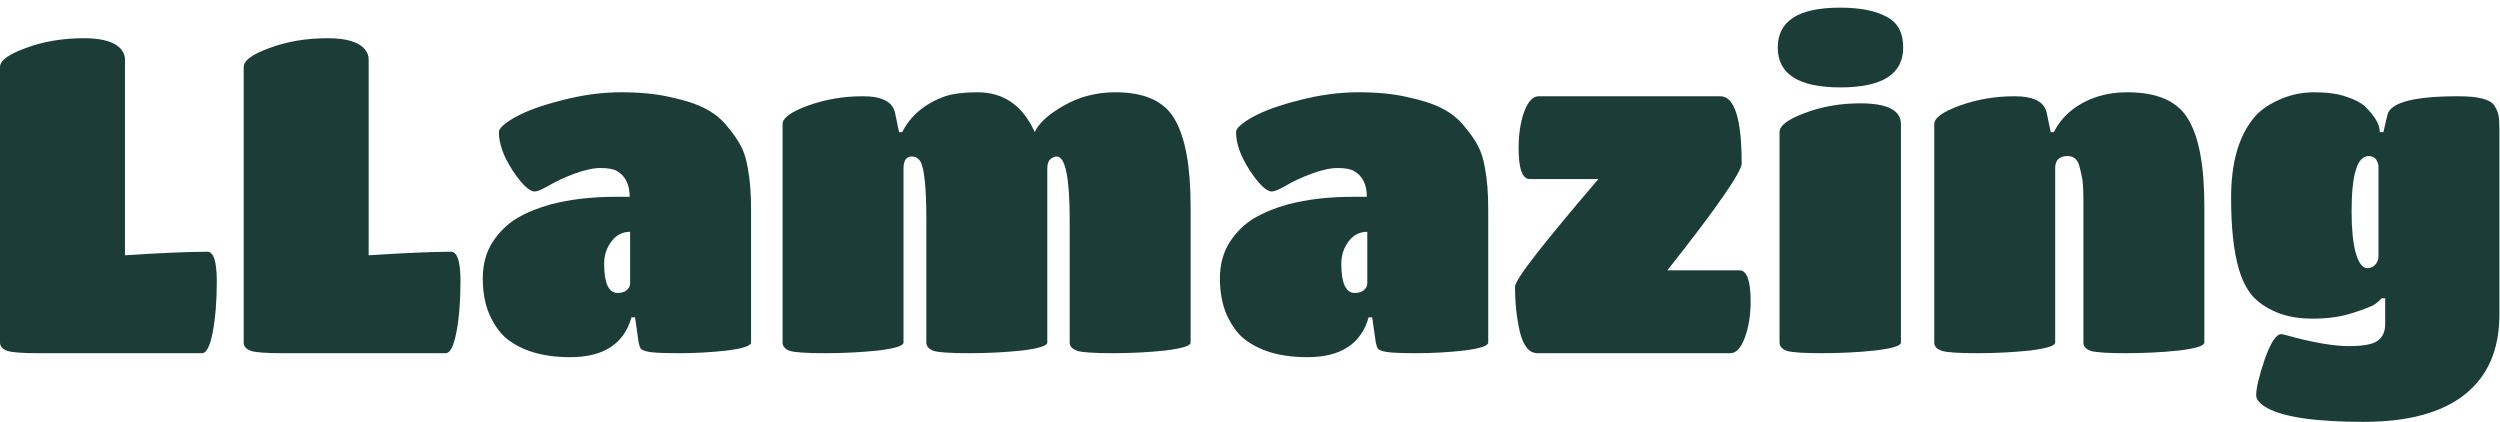
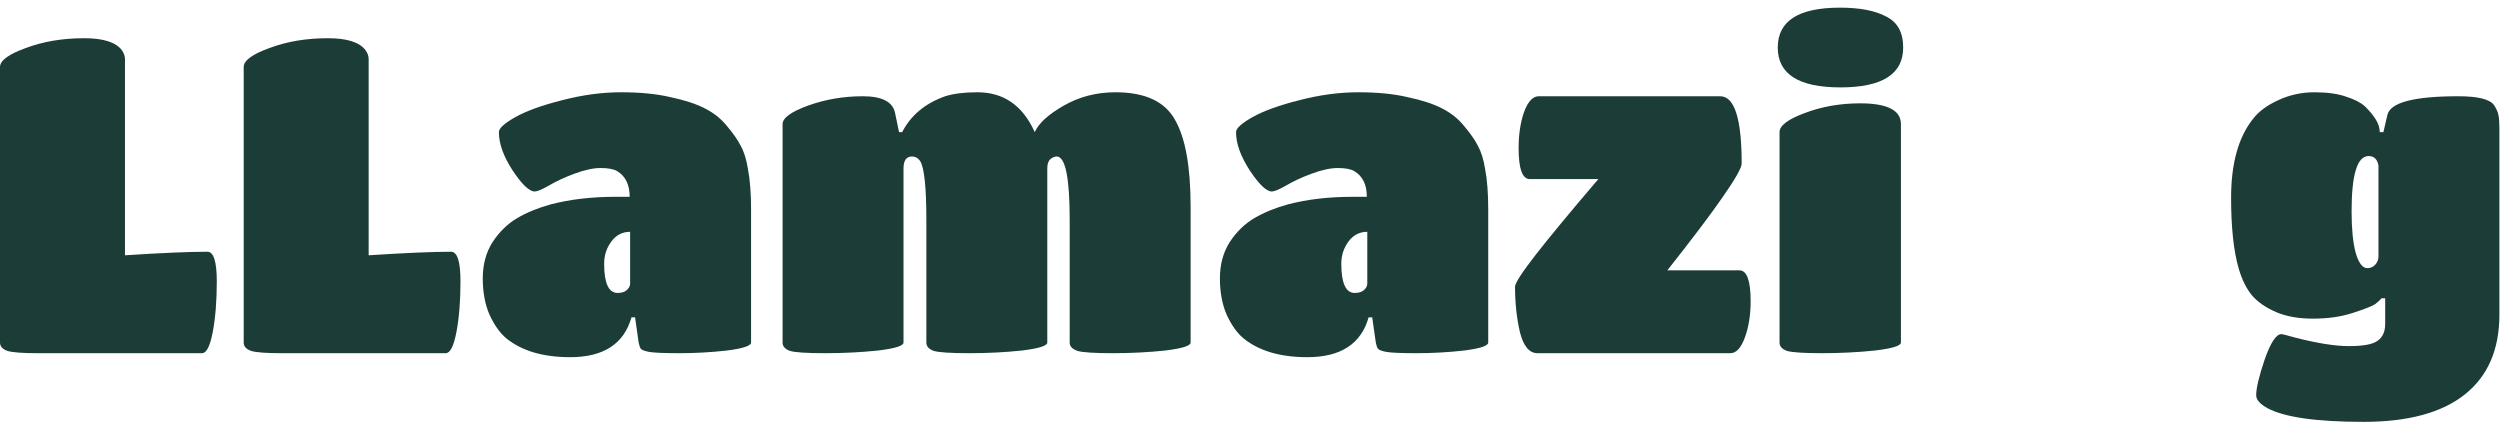
<svg xmlns="http://www.w3.org/2000/svg" width="237" height="40" viewBox="0 0 237 40" fill="none">
  <path d="M226.115 30.711V28.275H225.775C225.662 28.415 225.464 28.597 225.181 28.821C224.898 29.017 224.19 29.297 223.058 29.661C221.954 30.025 220.694 30.207 219.279 30.207C217.891 30.207 216.717 29.997 215.754 29.577C214.792 29.157 214.041 28.639 213.504 28.023C212.966 27.379 212.541 26.525 212.23 25.461C211.748 23.809 211.508 21.57 211.508 18.742C211.508 15.494 212.201 13.002 213.588 11.267C214.126 10.567 214.919 9.979 215.966 9.503C217.042 8.999 218.189 8.747 219.406 8.747C220.623 8.747 221.628 8.887 222.421 9.167C223.213 9.419 223.808 9.727 224.204 10.091C224.997 10.875 225.45 11.56 225.563 12.149L225.606 12.526H225.945L226.327 10.889C226.61 9.713 228.847 9.125 233.037 9.125C234.905 9.125 236.037 9.405 236.434 9.965C236.66 10.301 236.802 10.623 236.858 10.931C236.915 11.21 236.943 11.645 236.943 12.232V29.829C236.943 33.133 235.853 35.652 233.673 37.388C231.494 39.124 228.295 39.992 224.077 39.992C219.604 39.992 216.561 39.558 214.947 38.69C214.24 38.298 213.886 37.892 213.886 37.472C213.886 36.8 214.155 35.666 214.693 34.071C215.259 32.475 215.782 31.677 216.264 31.677C216.377 31.677 216.773 31.775 217.453 31.971C219.604 32.531 221.345 32.811 222.676 32.811C224.034 32.811 224.94 32.643 225.393 32.307C225.874 31.971 226.115 31.439 226.115 30.711ZM224.417 25.419C224.728 25.419 224.983 25.307 225.181 25.083C225.379 24.859 225.478 24.607 225.478 24.327V15.676C225.365 15.088 225.053 14.794 224.544 14.794C223.468 14.794 222.93 16.544 222.93 20.044C222.93 21.668 223.058 22.97 223.313 23.949C223.596 24.929 223.964 25.419 224.417 25.419Z" fill="#1C3C38" />
-   <path d="M208.972 19.54V32.475C208.972 32.783 208.166 33.035 206.552 33.231C204.938 33.399 203.268 33.483 201.541 33.483C199.843 33.483 198.739 33.413 198.229 33.273C197.748 33.105 197.507 32.839 197.507 32.475V19.12C197.507 17.86 197.451 17.034 197.337 16.642C197.253 16.25 197.168 15.9 197.083 15.592C196.885 15.06 196.531 14.794 196.021 14.794C195.228 14.794 194.832 15.172 194.832 15.928V32.475C194.832 32.783 194.025 33.035 192.412 33.231C190.827 33.399 189.17 33.483 187.444 33.483C185.745 33.483 184.641 33.413 184.132 33.273C183.622 33.105 183.367 32.839 183.367 32.475V11.771C183.367 11.182 184.174 10.595 185.788 10.007C187.429 9.419 189.156 9.125 190.968 9.125C192.78 9.125 193.799 9.643 194.025 10.679L194.408 12.526H194.705C195.526 10.903 196.941 9.769 198.951 9.125C199.772 8.873 200.678 8.747 201.669 8.747C204.528 8.747 206.453 9.601 207.444 11.309C208.463 12.988 208.972 15.732 208.972 19.54Z" fill="#1C3C38" />
  <path d="M180.209 11.77V32.474C180.209 32.782 179.388 33.035 177.746 33.23C176.132 33.398 174.462 33.482 172.735 33.482C171.037 33.482 169.933 33.412 169.423 33.272C168.942 33.104 168.701 32.839 168.701 32.474V12.526C168.701 11.91 169.494 11.308 171.079 10.72C172.693 10.104 174.448 9.796 176.344 9.796C178.921 9.796 180.209 10.454 180.209 11.77ZM174.434 0.725C176.302 0.725 177.76 1.005 178.807 1.565C179.883 2.097 180.421 3.077 180.421 4.505C180.421 7.025 178.439 8.285 174.476 8.285C170.513 8.285 168.531 7.025 168.531 4.505C168.531 1.985 170.499 0.725 174.434 0.725Z" fill="#1C3C38" />
  <path d="M165.111 15.508C165.111 15.9 164.517 16.95 163.328 18.658C162.167 20.337 160.412 22.661 158.062 25.629H164.899C165.607 25.629 165.961 26.609 165.961 28.569C165.961 29.857 165.777 31.005 165.408 32.012C165.04 32.992 164.588 33.482 164.05 33.482H145.748C144.984 33.482 144.432 32.824 144.092 31.508C143.781 30.165 143.625 28.723 143.625 27.183C143.625 26.847 144.276 25.839 145.578 24.159C146.909 22.451 148.89 20.057 151.523 16.978H145.026C144.319 16.978 143.965 15.998 143.965 14.038C143.965 12.75 144.135 11.616 144.474 10.636C144.842 9.628 145.309 9.124 145.876 9.124H163.073C164.432 9.124 165.111 11.252 165.111 15.508Z" fill="#1C3C38" />
  <path d="M123.929 33.861C121.353 33.861 119.329 33.259 117.857 32.055C117.262 31.551 116.738 30.809 116.285 29.829C115.861 28.849 115.648 27.701 115.648 26.385C115.648 25.069 115.96 23.921 116.583 22.942C117.234 21.962 118.012 21.206 118.918 20.674C119.824 20.142 120.886 19.708 122.103 19.372C123.943 18.896 125.967 18.658 128.175 18.658H129.576C129.576 17.51 129.18 16.698 128.387 16.222C128.048 16.026 127.524 15.928 126.816 15.928C126.137 15.928 125.302 16.11 124.311 16.474C123.348 16.838 122.542 17.216 121.89 17.608C121.239 17.972 120.801 18.154 120.574 18.154C120.065 18.154 119.371 17.496 118.493 16.18C117.616 14.836 117.177 13.618 117.177 12.526C117.177 12.162 117.701 11.687 118.748 11.098C119.796 10.511 121.268 9.979 123.164 9.503C125.089 8.999 126.958 8.747 128.769 8.747C130.581 8.747 132.138 8.901 133.44 9.209C134.771 9.489 135.847 9.839 136.668 10.259C137.517 10.679 138.225 11.239 138.791 11.938C139.385 12.638 139.824 13.268 140.107 13.828C140.418 14.388 140.645 15.116 140.787 16.012C140.985 17.048 141.084 18.322 141.084 19.834V32.475C141.084 32.783 140.319 33.035 138.791 33.231C137.29 33.399 135.79 33.483 134.29 33.483C132.818 33.483 131.855 33.441 131.402 33.357C130.978 33.273 130.723 33.175 130.638 33.063C130.553 32.951 130.482 32.755 130.426 32.475L130.086 30.081H129.746C129.038 32.601 127.099 33.861 123.929 33.861ZM129.619 26.889V21.976C128.883 21.976 128.288 22.284 127.835 22.899C127.382 23.515 127.156 24.215 127.156 24.999C127.156 26.847 127.581 27.771 128.43 27.771C128.798 27.771 129.081 27.687 129.279 27.519C129.506 27.323 129.619 27.113 129.619 26.889Z" fill="#1C3C38" />
  <path d="M112.871 19.624V32.475C112.871 32.783 112.064 33.035 110.451 33.231C108.866 33.399 107.21 33.483 105.483 33.483C103.784 33.483 102.68 33.413 102.171 33.273C101.661 33.105 101.406 32.839 101.406 32.475V20.842C101.406 16.838 100.996 14.836 100.175 14.836C99.977 14.836 99.778 14.92 99.58 15.088C99.382 15.256 99.283 15.55 99.283 15.97V32.475C99.283 32.783 98.476 33.035 96.863 33.231C95.277 33.399 93.621 33.483 91.894 33.483C90.168 33.483 89.049 33.413 88.54 33.273C88.059 33.105 87.818 32.839 87.818 32.475V20.842C87.818 17.734 87.62 15.872 87.224 15.256C87.025 14.976 86.771 14.836 86.459 14.836C85.921 14.836 85.653 15.214 85.653 15.97V32.475C85.653 32.783 84.846 33.035 83.232 33.231C81.618 33.399 79.948 33.483 78.222 33.483C76.523 33.483 75.419 33.413 74.909 33.273C74.428 33.105 74.188 32.839 74.188 32.475V11.771C74.188 11.182 74.994 10.595 76.608 10.007C78.25 9.419 79.977 9.125 81.788 9.125C83.6 9.125 84.619 9.643 84.846 10.679L85.228 12.526H85.525C86.346 10.931 87.705 9.797 89.602 9.125C90.394 8.873 91.413 8.747 92.659 8.747C95.15 8.747 96.962 10.007 98.094 12.526C98.462 11.687 99.382 10.847 100.854 10.007C102.326 9.167 103.954 8.747 105.737 8.747C108.54 8.747 110.423 9.615 111.385 11.351C112.376 13.058 112.871 15.816 112.871 19.624Z" fill="#1C3C38" />
  <path d="M54.046 33.861C51.47 33.861 49.446 33.259 47.974 32.055C47.379 31.551 46.855 30.809 46.403 29.829C45.978 28.849 45.766 27.701 45.766 26.385C45.766 25.069 46.077 23.921 46.7 22.942C47.351 21.962 48.129 21.206 49.035 20.674C49.941 20.142 51.003 19.708 52.22 19.372C54.06 18.896 56.084 18.658 58.292 18.658H59.694C59.694 17.51 59.297 16.698 58.505 16.222C58.165 16.026 57.641 15.928 56.933 15.928C56.254 15.928 55.419 16.11 54.428 16.474C53.466 16.838 52.659 17.216 52.008 17.608C51.357 17.972 50.918 18.154 50.691 18.154C50.182 18.154 49.488 17.496 48.611 16.18C47.733 14.836 47.294 13.618 47.294 12.526C47.294 12.162 47.818 11.687 48.865 11.098C49.913 10.511 51.385 9.979 53.282 9.503C55.207 8.999 57.075 8.747 58.887 8.747C60.698 8.747 62.255 8.901 63.558 9.209C64.888 9.489 65.964 9.839 66.785 10.259C67.634 10.679 68.342 11.239 68.908 11.938C69.502 12.638 69.941 13.268 70.224 13.828C70.536 14.388 70.762 15.116 70.904 16.012C71.102 17.048 71.201 18.322 71.201 19.834V32.475C71.201 32.783 70.437 33.035 68.908 33.231C67.408 33.399 65.907 33.483 64.407 33.483C62.935 33.483 61.972 33.441 61.519 33.357C61.095 33.273 60.84 33.175 60.755 33.063C60.67 32.951 60.599 32.755 60.543 32.475L60.203 30.081H59.863C59.156 32.601 57.217 33.861 54.046 33.861ZM59.736 26.889V21.976C59 21.976 58.405 22.284 57.953 22.899C57.499 23.515 57.273 24.215 57.273 24.999C57.273 26.847 57.698 27.771 58.547 27.771C58.915 27.771 59.198 27.687 59.396 27.519C59.623 27.323 59.736 27.113 59.736 26.889Z" fill="#1C3C38" />
  <path d="M26.669 33.483C25.253 33.483 24.305 33.413 23.823 33.273C23.342 33.105 23.102 32.839 23.102 32.475V6.353C23.102 5.737 23.922 5.135 25.564 4.547C27.206 3.931 29.046 3.623 31.085 3.623C32.896 3.623 34.085 4.001 34.651 4.757C34.85 5.037 34.949 5.317 34.949 5.597V24.201C38.402 23.977 41.007 23.865 42.762 23.865C43.356 23.865 43.654 24.803 43.654 26.679C43.654 28.527 43.526 30.123 43.272 31.467C43.017 32.811 42.677 33.483 42.252 33.483H26.669Z" fill="#1C3C38" />
  <path d="M3.567 33.483C2.151 33.483 1.203 33.413 0.722 33.273C0.241 33.105 0 32.839 0 32.475V6.353C0 5.737 0.821 5.135 2.463 4.547C4.105 3.931 5.945 3.623 7.983 3.623C9.795 3.623 10.984 4.001 11.55 4.757C11.748 5.037 11.847 5.317 11.847 5.597V24.201C15.301 23.977 17.905 23.865 19.66 23.865C20.255 23.865 20.552 24.803 20.552 26.679C20.552 28.527 20.425 30.123 20.17 31.467C19.915 32.811 19.575 33.483 19.151 33.483H3.567Z" fill="#1C3C38" />
</svg>